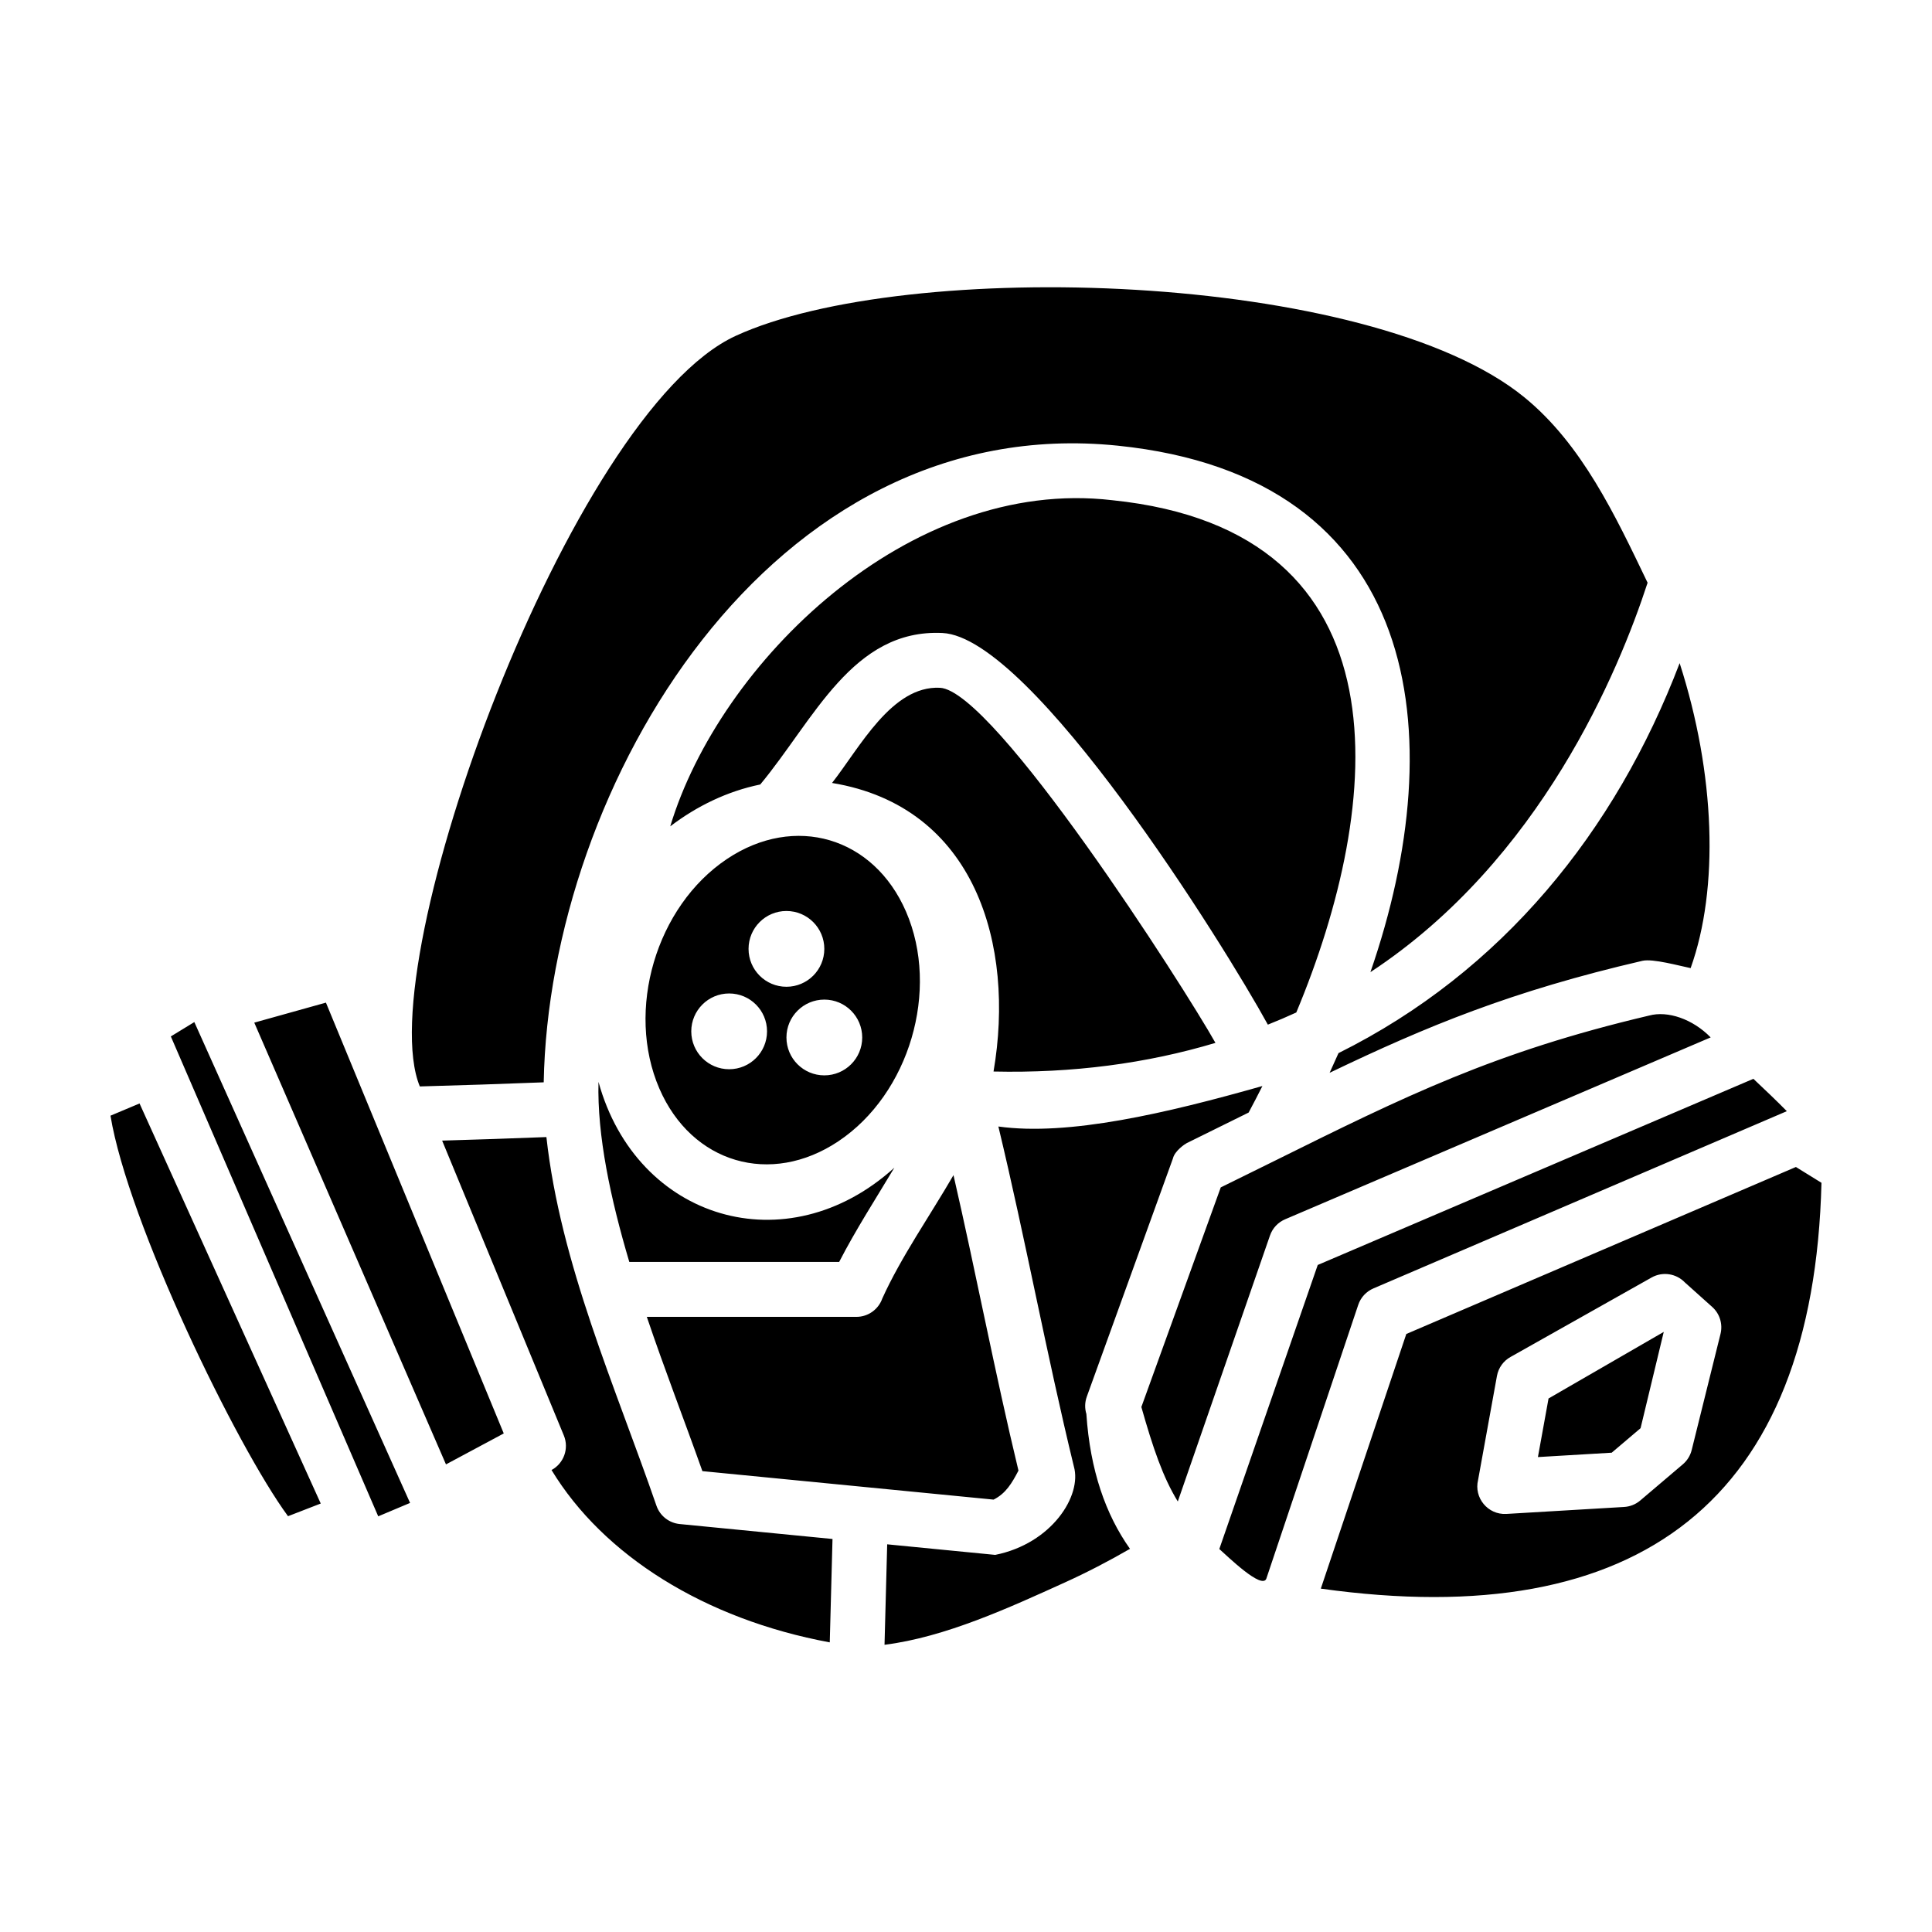
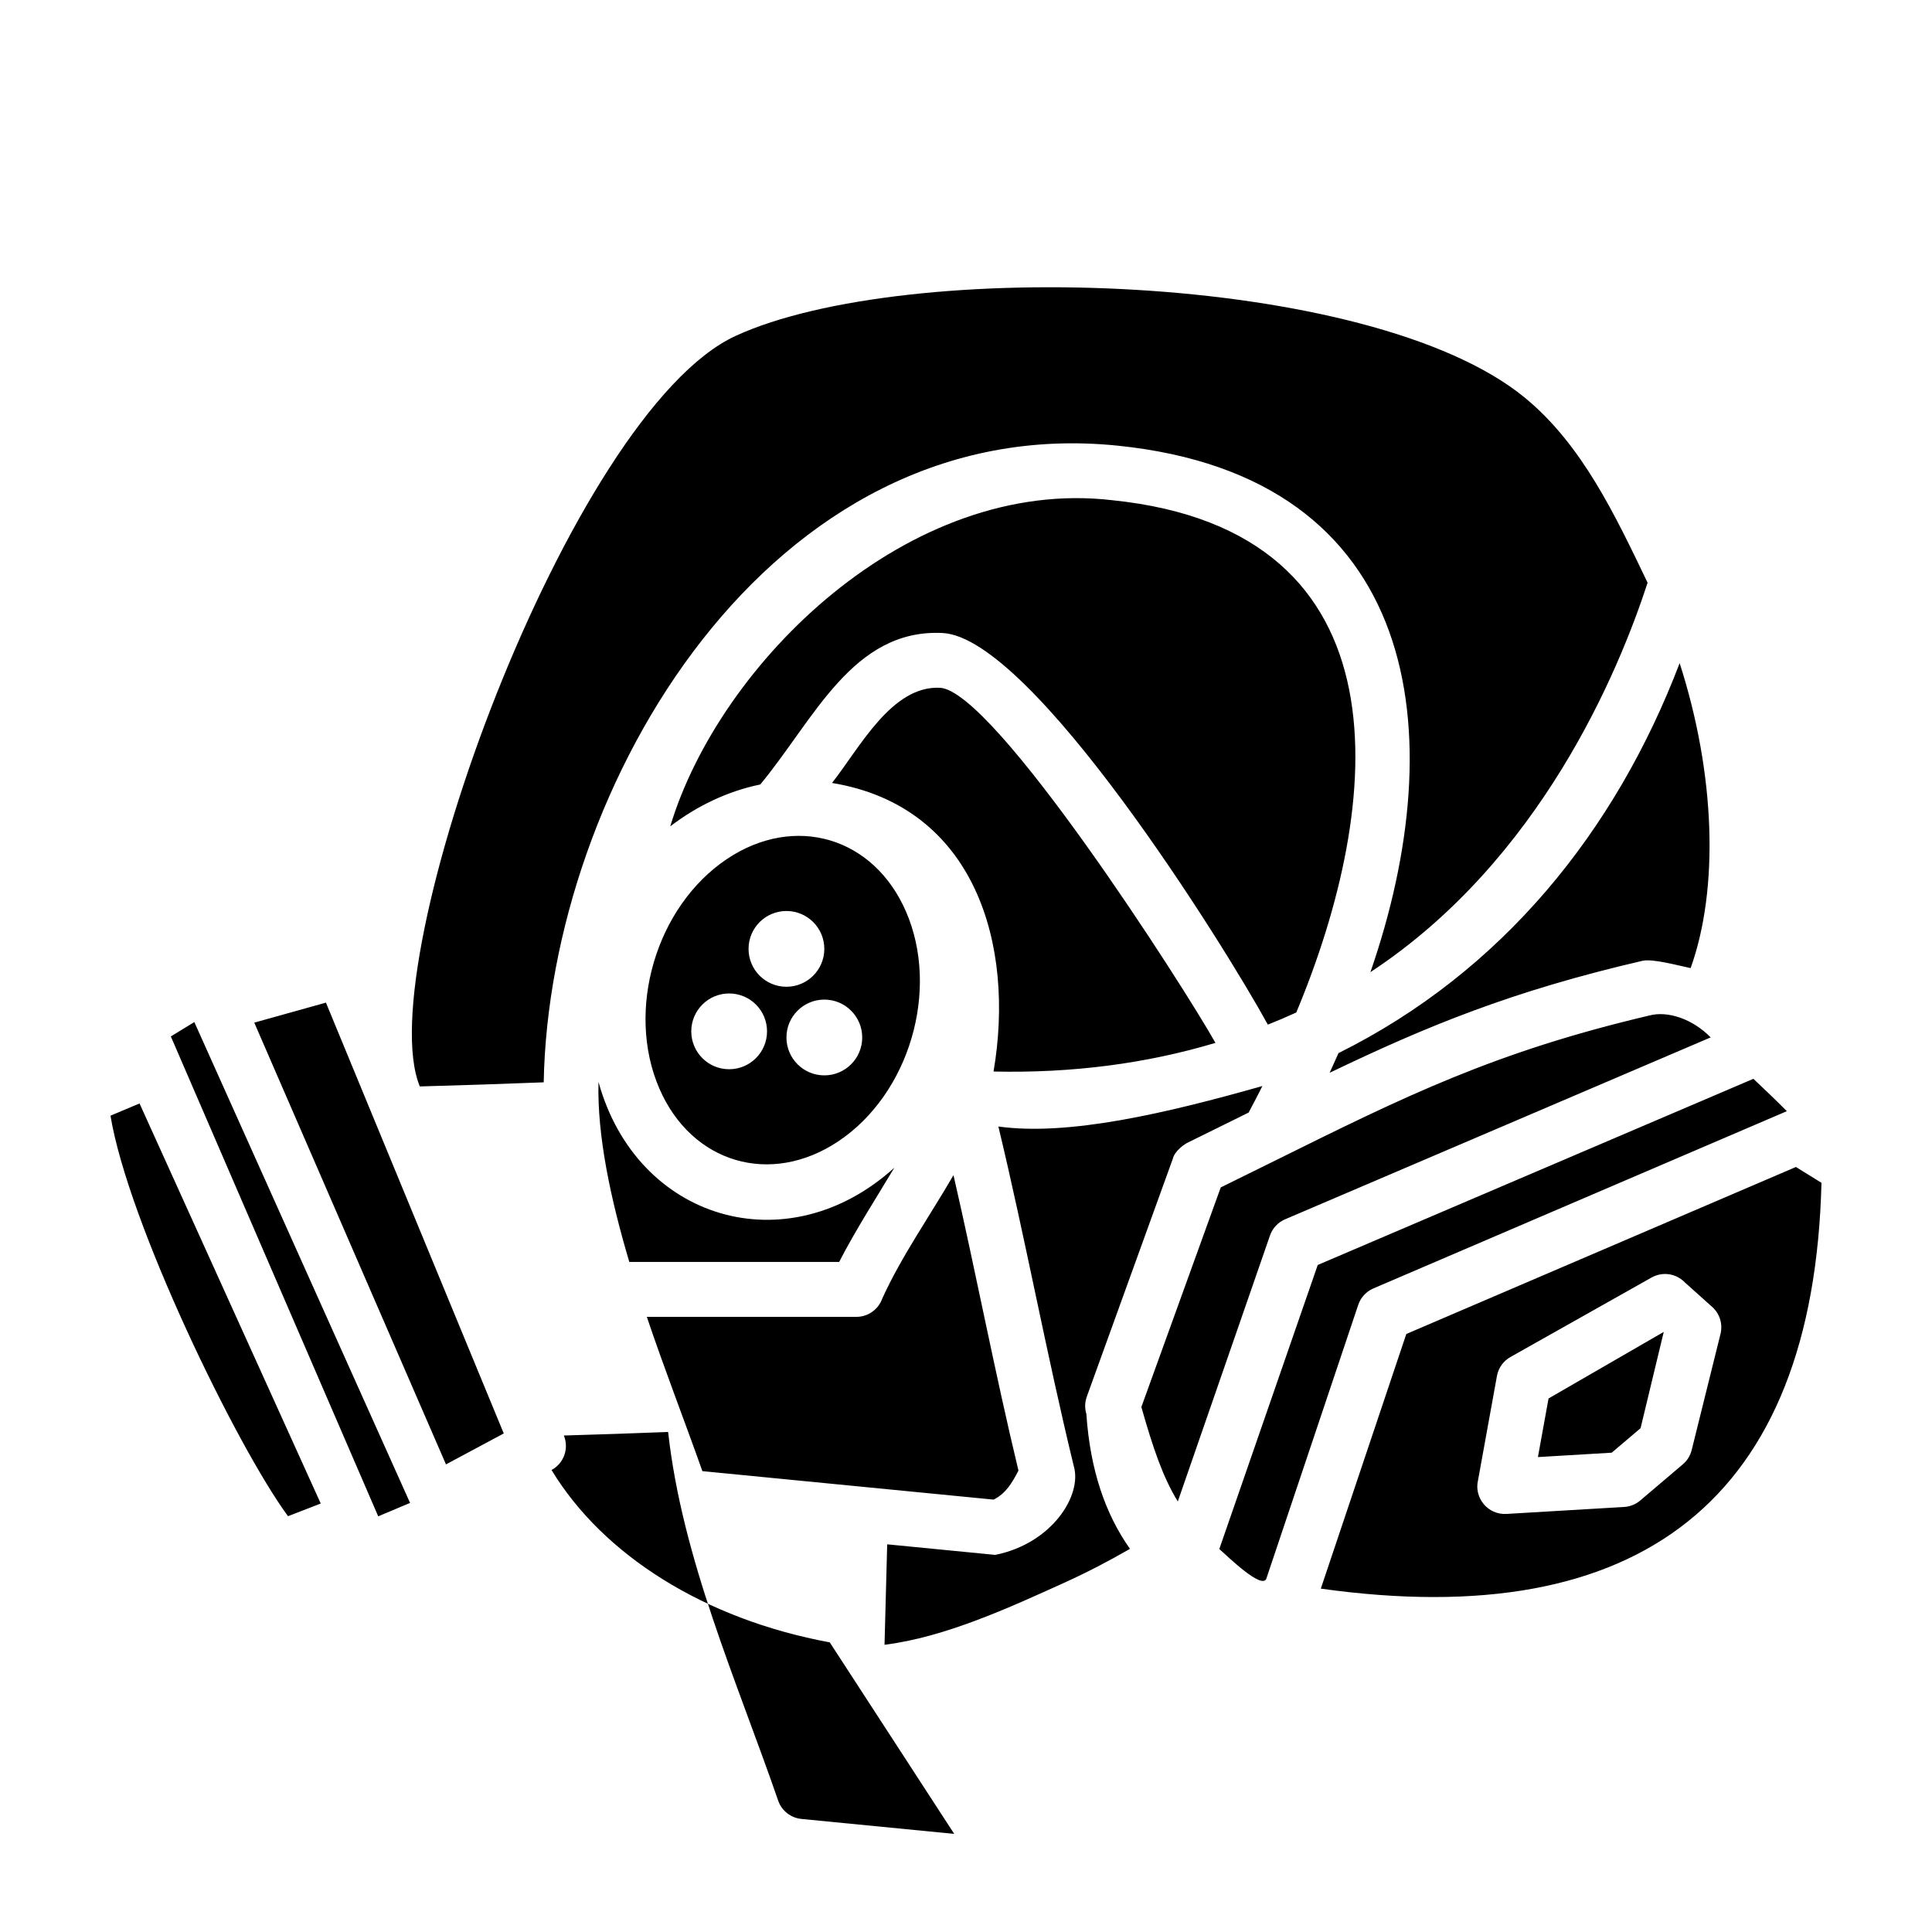
<svg xmlns="http://www.w3.org/2000/svg" fill="#000000" width="800px" height="800px" version="1.1" viewBox="144 144 512 512">
-   <path d="m229 542.45-48.02-106.02-7.699 3.238c4.641 28.309 33.398 87.578 47.047 106.14zm23.672-0.16-57.172-127.43-6.227 3.805 54.961 127.18zm-41.289-127.28 50.805 117.07 15.312-8.203-47.125-114.17zm185.3 40.414c-6.125 10.59-13.93 21.746-18.867 32.695-0.996 2.832-3.699 4.863-6.871 4.863h-55.531c4.637 13.742 9.879 27.227 14.727 40.883l77.172 7.547c3.238-1.621 4.856-4.359 6.59-7.691-6.266-26-11.223-52.238-17.219-78.297zm69.422-35.051c-8.359-14.895-58.652-93.418-73.023-94.105-12.766-0.613-21.227 15.859-28.582 25.223 38.012 6.262 48.535 43.012 42.797 76.473 20.879 0.473 40.594-2.129 58.809-7.59zm-120.63-68.477c14.246-17.156 24.465-41.293 48.289-40.145 23.785 1.148 74.656 82.68 86.23 103.79 2.551-1.012 5.059-2.086 7.535-3.223 23.039-55.125 30.621-127.62-48.789-135.76-53.984-6.328-104.09 43.168-117.12 86.434 7.055-5.387 15.145-9.305 23.855-11.094zm38.633 33.699c-8.574-19.801-29.504-25.957-47.438-13.965-18.816 12.582-26.922 40.078-17.93 60.855 8.574 19.801 29.504 25.953 47.438 13.965 18.828-12.586 26.922-40.074 17.93-60.855zm-21.652 23.309c5.547 0 10.039 4.492 10.039 10.039s-4.492 10.039-10.039 10.039c-5.547 0-10.039-4.492-10.039-10.039-0.004-5.543 4.492-10.039 10.039-10.039zm-10.043-23.48c5.547 0 10.039 4.492 10.039 10.039 0 5.547-4.492 10.039-10.039 10.039s-10.039-4.492-10.039-10.039c0-5.543 4.492-10.039 10.039-10.039zm-15.18 21.855c5.547 0 10.039 4.492 10.039 10.039s-4.492 10.039-10.039 10.039-10.039-4.492-10.039-10.039c0-5.539 4.492-10.039 10.039-10.039zm289.47 50.172-6.769-4.188-103.25 44.258-22.656 67.484c84.629 11.852 130.59-23.5 132.68-107.55zm-147.09 104.84 24.328-72.477c0.684-2.051 2.203-3.594 4.047-4.379l109.54-46.961c-2.746-2.793-5.793-5.684-8.863-8.578l-115.45 49.332-26.086 75.277c2.082 1.828 11.422 10.992 12.492 7.785zm74.766-47.68-2.816 15.527 19.555-1.16 7.648-6.492 6.144-25.52zm-18.672 21.594 4.996-27.547c0.398-2.223 1.77-4.027 3.598-5.047l37.395-21.062c2.957-1.656 6.574-1.027 8.816 1.316l7.231 6.481c2.07 1.848 2.828 4.621 2.211 7.141l-7.637 30.773c-0.383 1.547-1.234 2.856-2.363 3.812l-11.281 9.582c-1.25 1.059-2.75 1.617-4.266 1.707l-31.199 1.848c-4.922 0.281-8.664-4.305-7.5-9.004zm45.328-123.07c-41.023 9.652-64.797 21.426-99.227 38.492-3.848 1.91-7.891 3.91-14.297 7.047l-21.039 58.199c3.09 10.879 5.703 18.59 9.656 25.035l24.426-70.473c0.695-2.019 2.195-3.535 4.019-4.312l112.77-48.199c-4.766-4.891-11.402-7.129-16.309-5.789zm-217.14 166.11c-33.156-6.133-60.027-23.074-73.734-45.672 3.234-1.738 4.695-5.68 3.266-9.148l-32.258-78.152c9.215-0.266 18.43-0.578 27.633-0.938 3.723 33.625 18.176 65.895 29.16 97.684 0.957 2.777 3.43 4.602 6.176 4.867l40.484 3.961zm79.559-24.785c-5.668 3.273-11.441 6.273-17.32 8.938-14.566 6.606-31.641 14.48-47.727 16.488l0.707-26.625 28.625 2.801c15.047-3.019 23.039-15.75 20.848-23.422-7.281-29.918-12.82-60.176-20.008-90.105 18.551 2.586 44.535-3.512 69.973-10.727-1.188 2.363-2.41 4.711-3.652 7.031-6.195 3.066-12.582 6.231-16.414 8.105-0.434 0.211-3.184 2.051-3.641 4.039l-22.828 63.137c-0.559 1.543-0.562 3.148-0.117 4.602 0.992 14.91 5.106 26.645 11.555 35.738zm145.67-234.72c9.453 29.348 10.48 59.688 2.91 80.82-3.008-0.609-9.996-2.555-12.75-1.941-34.605 8.02-57.203 17.332-82.922 29.684 0.801-1.734 1.582-3.473 2.352-5.215 43.363-21.578 73.402-58.746 90.41-103.35zm-250.15-86.738c45.086-20.711 167.95-17.242 209 16.289 15.281 12.484 24.059 31.25 32.656 49.137-7.644 23.441-28.34 73.52-73.457 103.2 21.871-63.141 13.637-131.25-66.945-139.52-92.195-9.453-150.7 90.359-152.14 168.72-10.938 0.434-21.891 0.785-32.832 1.09-13.418-32.48 39.785-178.73 83.727-198.92zm-28.203 245.42h55.617c4.383-8.516 9.691-16.73 14.625-24.969-28.5 25.805-68.312 13.875-78.406-22.742-0.379 14.223 3.191 30.965 8.164 47.711z" />
+   <path d="m229 542.45-48.02-106.02-7.699 3.238c4.641 28.309 33.398 87.578 47.047 106.14zm23.672-0.16-57.172-127.43-6.227 3.805 54.961 127.18zm-41.289-127.28 50.805 117.07 15.312-8.203-47.125-114.17zm185.3 40.414c-6.125 10.59-13.93 21.746-18.867 32.695-0.996 2.832-3.699 4.863-6.871 4.863h-55.531c4.637 13.742 9.879 27.227 14.727 40.883l77.172 7.547c3.238-1.621 4.856-4.359 6.59-7.691-6.266-26-11.223-52.238-17.219-78.297zm69.422-35.051c-8.359-14.895-58.652-93.418-73.023-94.105-12.766-0.613-21.227 15.859-28.582 25.223 38.012 6.262 48.535 43.012 42.797 76.473 20.879 0.473 40.594-2.129 58.809-7.59zm-120.63-68.477c14.246-17.156 24.465-41.293 48.289-40.145 23.785 1.148 74.656 82.68 86.23 103.79 2.551-1.012 5.059-2.086 7.535-3.223 23.039-55.125 30.621-127.62-48.789-135.76-53.984-6.328-104.09 43.168-117.12 86.434 7.055-5.387 15.145-9.305 23.855-11.094zm38.633 33.699c-8.574-19.801-29.504-25.957-47.438-13.965-18.816 12.582-26.922 40.078-17.93 60.855 8.574 19.801 29.504 25.953 47.438 13.965 18.828-12.586 26.922-40.074 17.93-60.855zm-21.652 23.309c5.547 0 10.039 4.492 10.039 10.039s-4.492 10.039-10.039 10.039c-5.547 0-10.039-4.492-10.039-10.039-0.004-5.543 4.492-10.039 10.039-10.039zm-10.043-23.48c5.547 0 10.039 4.492 10.039 10.039 0 5.547-4.492 10.039-10.039 10.039s-10.039-4.492-10.039-10.039c0-5.543 4.492-10.039 10.039-10.039zm-15.18 21.855c5.547 0 10.039 4.492 10.039 10.039s-4.492 10.039-10.039 10.039-10.039-4.492-10.039-10.039c0-5.539 4.492-10.039 10.039-10.039zm289.47 50.172-6.769-4.188-103.25 44.258-22.656 67.484c84.629 11.852 130.59-23.5 132.68-107.55zm-147.09 104.84 24.328-72.477c0.684-2.051 2.203-3.594 4.047-4.379l109.54-46.961c-2.746-2.793-5.793-5.684-8.863-8.578l-115.45 49.332-26.086 75.277c2.082 1.828 11.422 10.992 12.492 7.785zm74.766-47.68-2.816 15.527 19.555-1.16 7.648-6.492 6.144-25.52zm-18.672 21.594 4.996-27.547c0.398-2.223 1.77-4.027 3.598-5.047l37.395-21.062c2.957-1.656 6.574-1.027 8.816 1.316l7.231 6.481c2.07 1.848 2.828 4.621 2.211 7.141l-7.637 30.773c-0.383 1.547-1.234 2.856-2.363 3.812l-11.281 9.582c-1.25 1.059-2.75 1.617-4.266 1.707l-31.199 1.848c-4.922 0.281-8.664-4.305-7.5-9.004zm45.328-123.07c-41.023 9.652-64.797 21.426-99.227 38.492-3.848 1.91-7.891 3.91-14.297 7.047l-21.039 58.199c3.09 10.879 5.703 18.59 9.656 25.035l24.426-70.473c0.695-2.019 2.195-3.535 4.019-4.312l112.77-48.199c-4.766-4.891-11.402-7.129-16.309-5.789zm-217.14 166.11c-33.156-6.133-60.027-23.074-73.734-45.672 3.234-1.738 4.695-5.68 3.266-9.148c9.215-0.266 18.43-0.578 27.633-0.938 3.723 33.625 18.176 65.895 29.16 97.684 0.957 2.777 3.43 4.602 6.176 4.867l40.484 3.961zm79.559-24.785c-5.668 3.273-11.441 6.273-17.32 8.938-14.566 6.606-31.641 14.48-47.727 16.488l0.707-26.625 28.625 2.801c15.047-3.019 23.039-15.75 20.848-23.422-7.281-29.918-12.82-60.176-20.008-90.105 18.551 2.586 44.535-3.512 69.973-10.727-1.188 2.363-2.41 4.711-3.652 7.031-6.195 3.066-12.582 6.231-16.414 8.105-0.434 0.211-3.184 2.051-3.641 4.039l-22.828 63.137c-0.559 1.543-0.562 3.148-0.117 4.602 0.992 14.91 5.106 26.645 11.555 35.738zm145.67-234.72c9.453 29.348 10.48 59.688 2.91 80.82-3.008-0.609-9.996-2.555-12.75-1.941-34.605 8.02-57.203 17.332-82.922 29.684 0.801-1.734 1.582-3.473 2.352-5.215 43.363-21.578 73.402-58.746 90.41-103.35zm-250.15-86.738c45.086-20.711 167.95-17.242 209 16.289 15.281 12.484 24.059 31.25 32.656 49.137-7.644 23.441-28.34 73.52-73.457 103.2 21.871-63.141 13.637-131.25-66.945-139.52-92.195-9.453-150.7 90.359-152.14 168.72-10.938 0.434-21.891 0.785-32.832 1.09-13.418-32.48 39.785-178.73 83.727-198.92zm-28.203 245.42h55.617c4.383-8.516 9.691-16.73 14.625-24.969-28.5 25.805-68.312 13.875-78.406-22.742-0.379 14.223 3.191 30.965 8.164 47.711z" />
</svg>